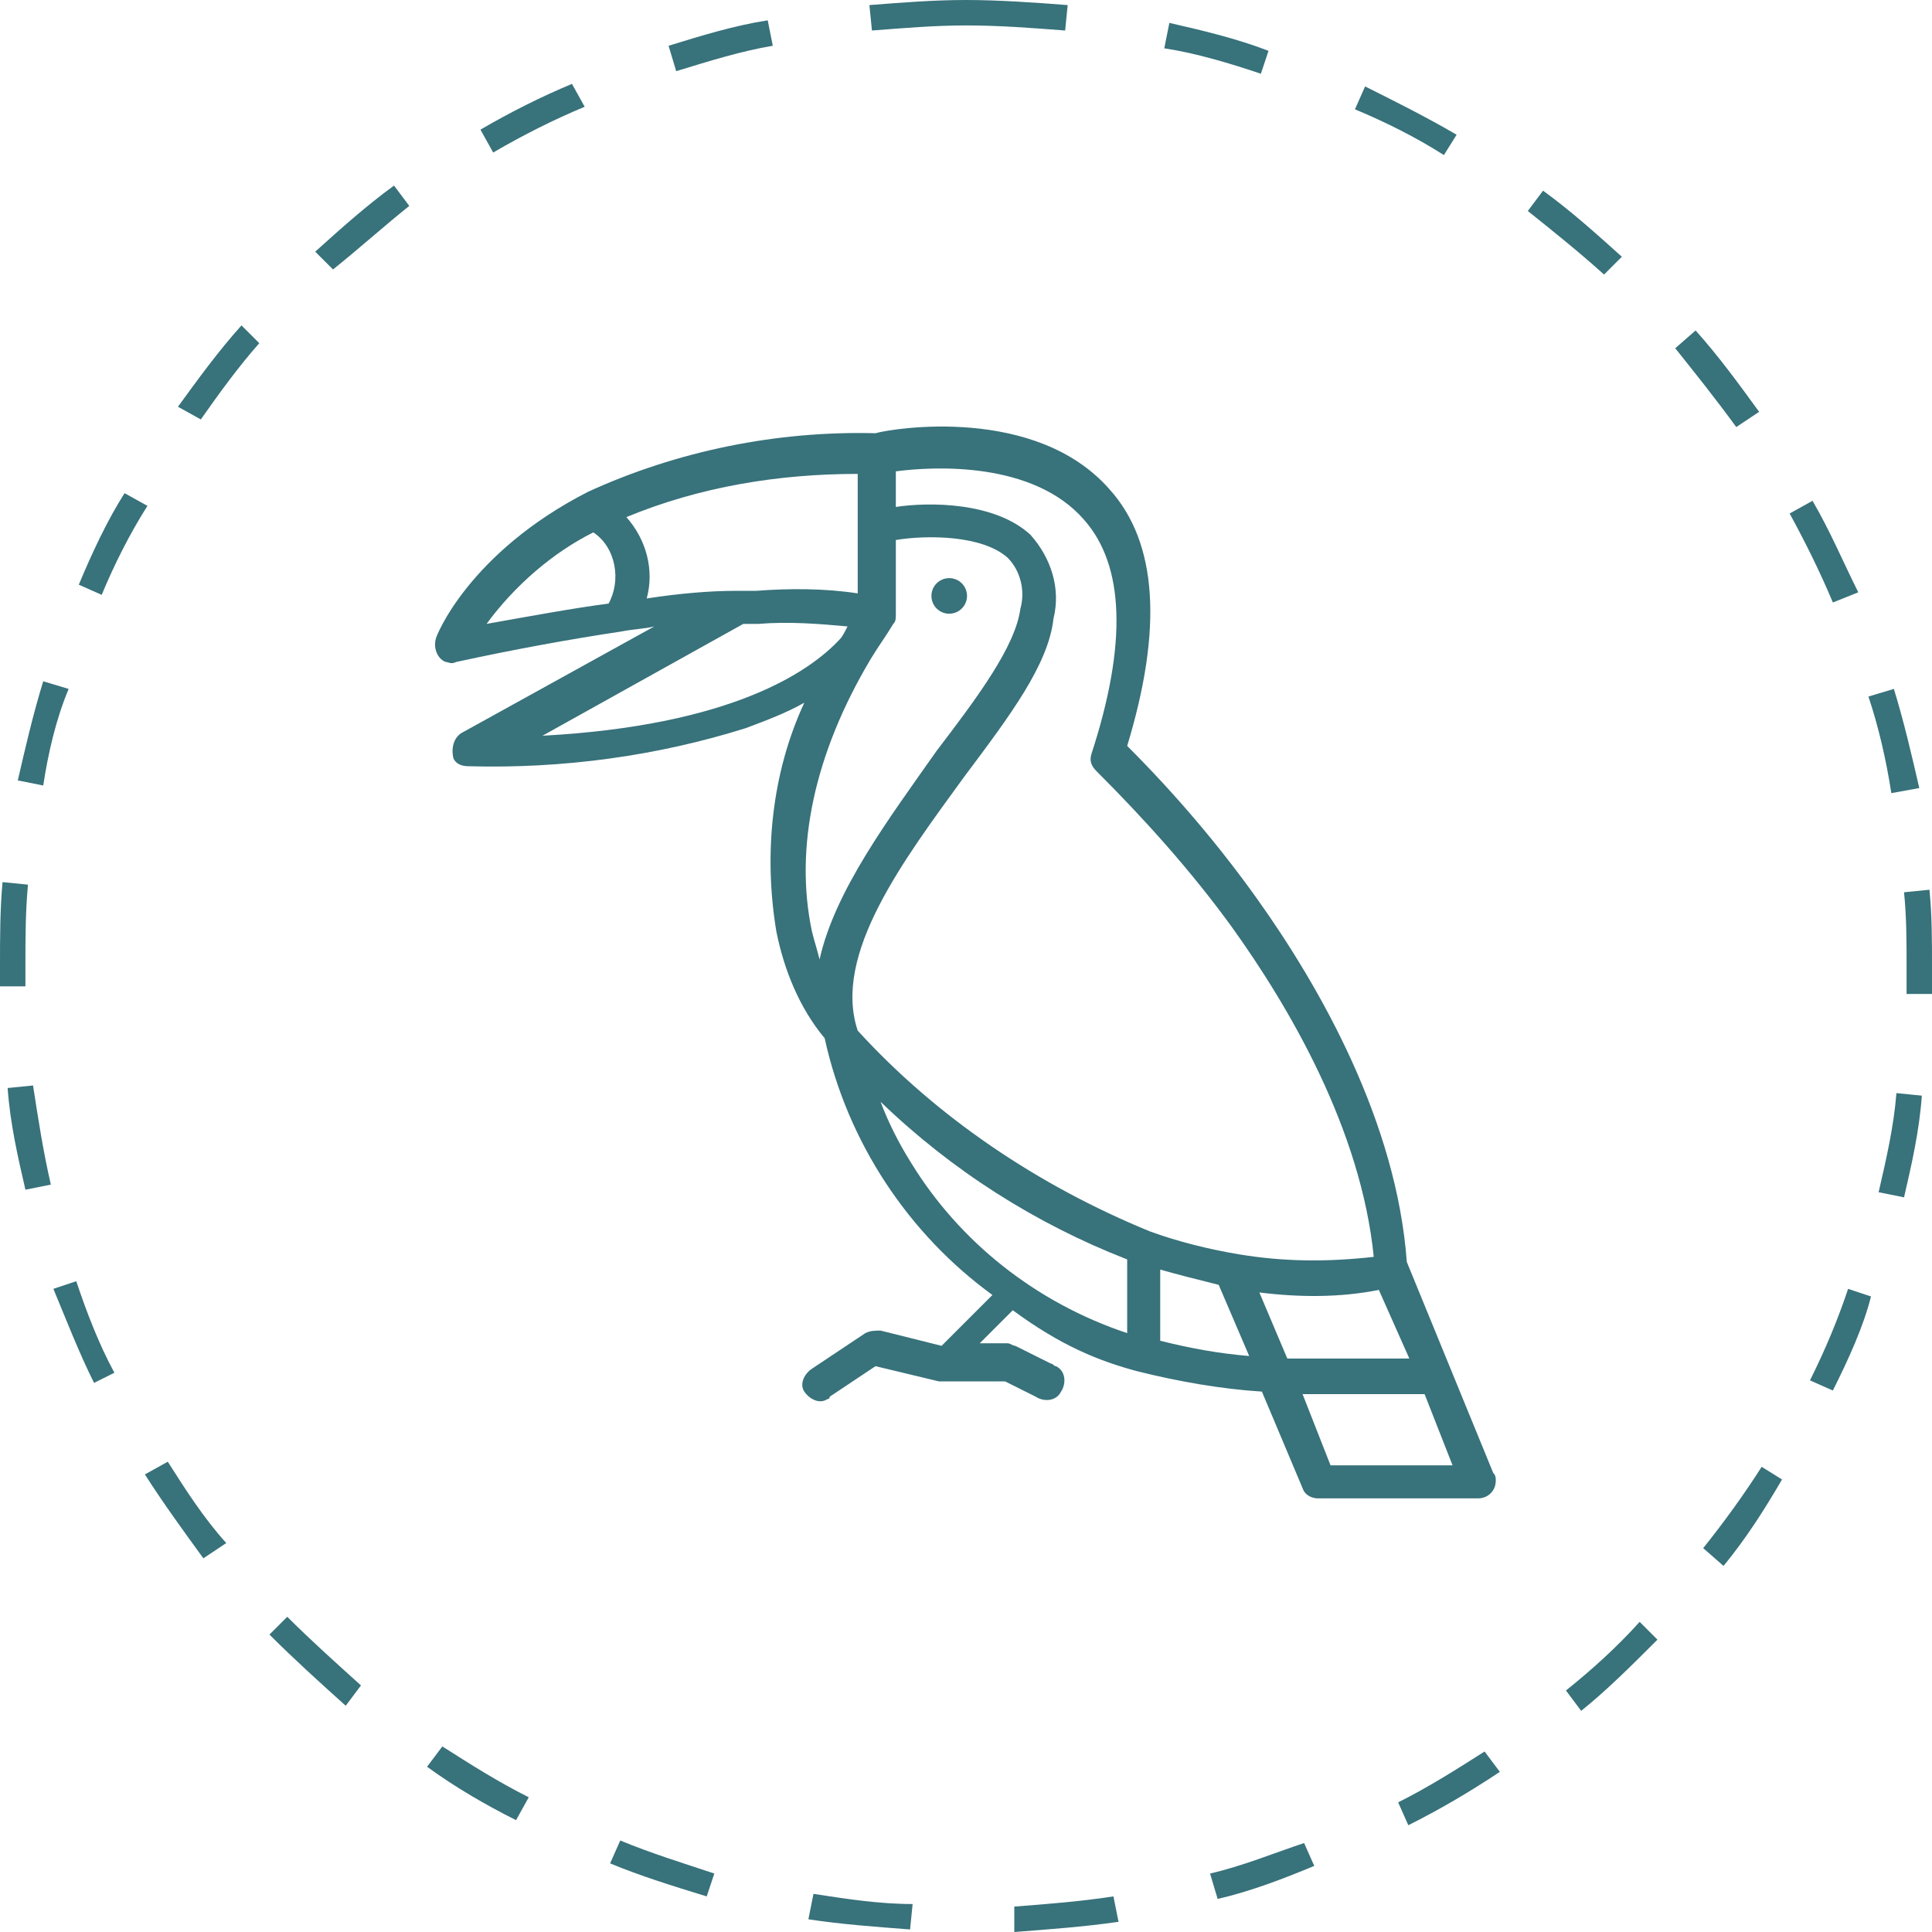
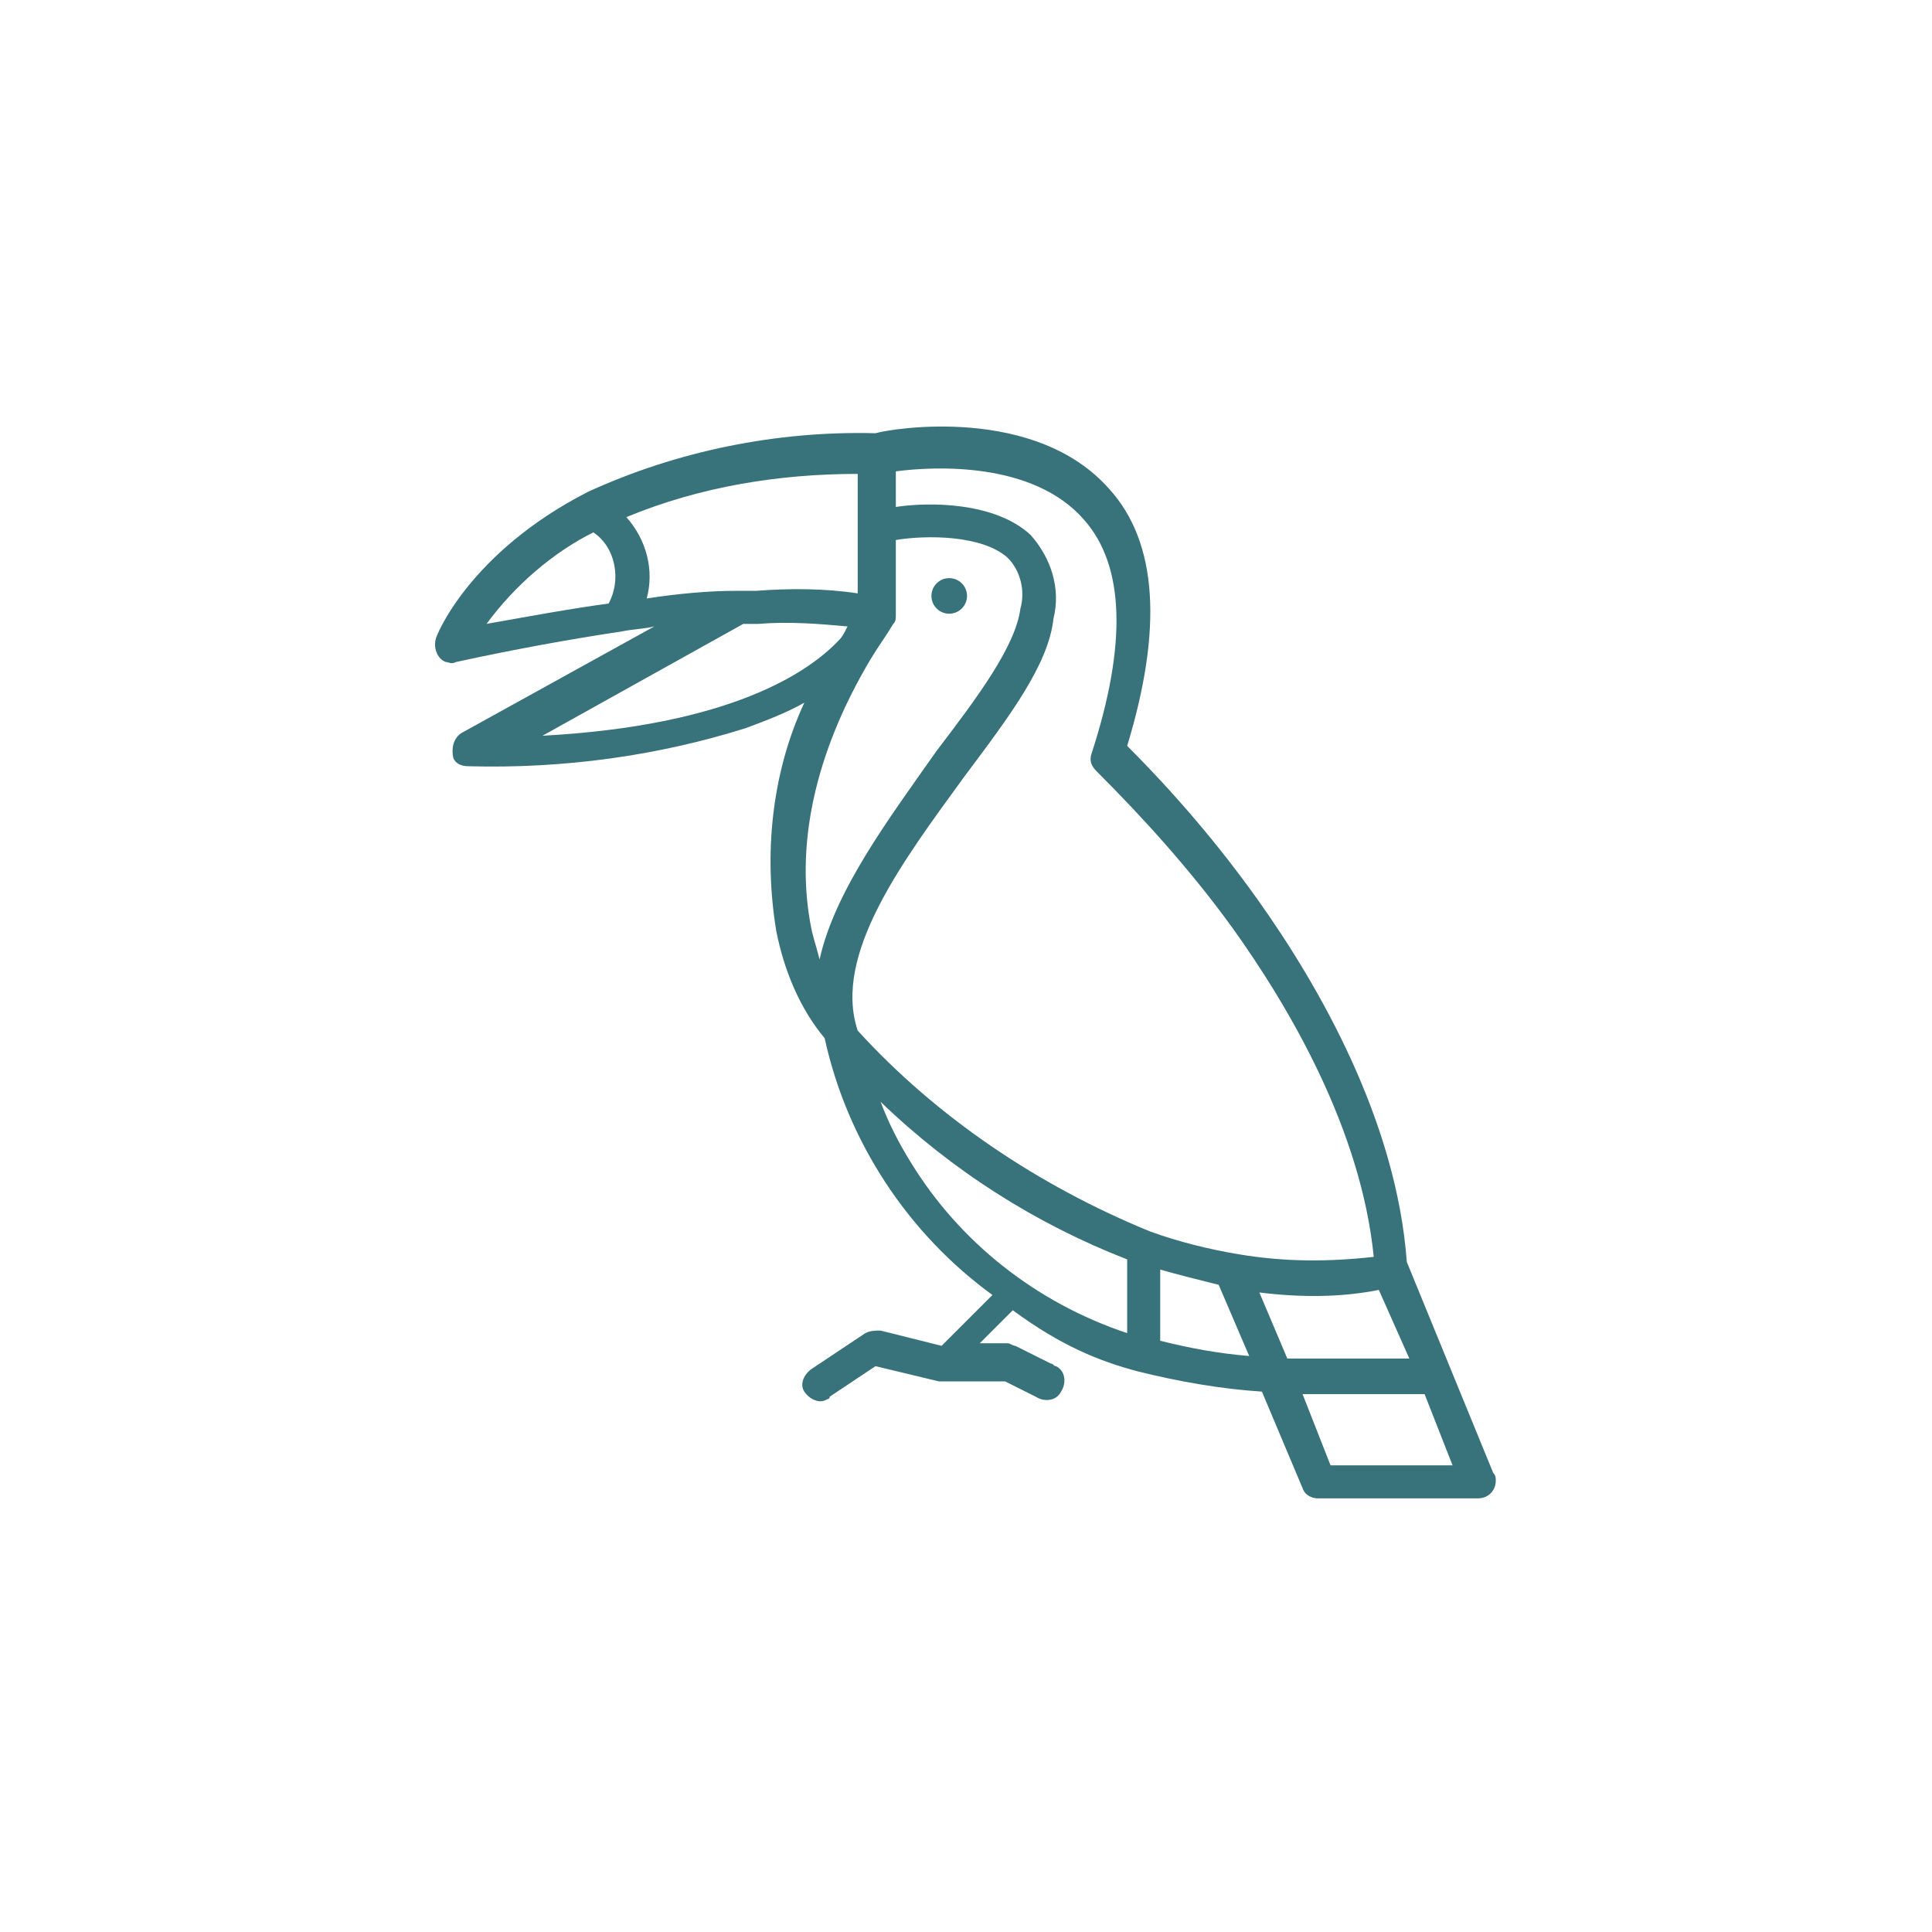
<svg xmlns="http://www.w3.org/2000/svg" version="1.1" id="Calque_1" x="0px" y="0px" viewBox="0 0 76 76" style="enable-background:new 0 0 76 76;" xml:space="preserve">
  <style type="text/css">
	.st0{fill:#38727B;}
</style>
  <g id="Groupe_4622" transform="translate(-1384 -867)">
    <g id="toucan" transform="translate(1383.34 870.842)">
      <g id="Tracé_68913">
        <path class="st0" d="M45.4,50.1c1.6,0.4,3.3,0.7,4.9,0.8l1.6,3.8c0.1,0.3,0.4,0.4,0.6,0.4h6.3c0.4,0,0.7-0.3,0.7-0.7     c0-0.1,0-0.2-0.1-0.3l-3.4-8.3c-0.4-5.5-3.4-10.8-5.9-14.3c-1.5-2.1-3.2-4.1-5.1-6c1.4-4.6,1.2-8-0.7-10.1     c-2.9-3.3-8.5-2.4-9.2-2.2c-3.9-0.1-7.8,0.7-11.3,2.3c-4.7,2.4-6,5.7-6,5.8c-0.1,0.4,0.1,0.8,0.4,0.9c0.1,0,0.2,0.1,0.4,0     c2.3-0.5,4.5-0.9,6.5-1.2c0.5-0.1,0.9-0.1,1.3-0.2l-7.6,4.2c-0.3,0.2-0.4,0.6-0.3,1c0.1,0.2,0.3,0.3,0.6,0.3     c3.7,0.1,7.4-0.4,10.9-1.5c0.8-0.3,1.6-0.6,2.3-1c-1.3,2.8-1.6,6-1.1,9c0.3,1.5,0.9,3,1.9,4.2c0.9,4.1,3.3,7.7,6.6,10.1l-2,2     l-2.4-0.6c-0.2,0-0.4,0-0.6,0.1l-2.1,1.4c-0.3,0.2-0.5,0.6-0.3,0.9c0.2,0.3,0.6,0.5,0.9,0.3c0,0,0.1,0,0.1-0.1l1.8-1.2l2.5,0.6h0     l0,0h0h0h0h2.6l1.2,0.6c0.3,0.2,0.8,0.2,1-0.2c0.2-0.3,0.2-0.8-0.2-1c-0.1,0-0.1-0.1-0.2-0.1l-1.4-0.7c-0.1,0-0.2-0.1-0.3-0.1     h-1.1l1.3-1.3C42.4,49.1,43.9,49.7,45.4,50.1L45.4,50.1z M24.6,19.9c-1.5,0.2-3.1,0.5-4.8,0.8c1.1-1.5,2.6-2.8,4.2-3.6     C24.9,17.7,25.1,19,24.6,19.9z M46.3,48.9v-2.8c0.7,0.2,1.5,0.4,2.3,0.6l1.2,2.8C48.6,49.4,47.5,49.2,46.3,48.9z M57.8,53.8h-4.8     L51.9,51h4.8L57.8,53.8z M56.1,49.6h-4.2c-0.2,0-0.4,0-0.6,0l-1.1-2.6c1.6,0.2,3.2,0.2,4.7-0.1L56.1,49.6z M26.1,19.7     c0.3-1.1,0-2.3-0.8-3.2c2.9-1.2,6-1.7,9.1-1.7v4.7c-1.3-0.2-2.7-0.2-4-0.1h0c-0.3,0-0.5,0-0.8,0C28.6,19.4,27.4,19.5,26.1,19.7z      M22,25.1l7.9-4.4c0.2,0,0.4,0,0.6,0h0c1.2-0.1,2.4,0,3.5,0.1c-0.1,0.2-0.2,0.4-0.3,0.5C32.5,22.6,29.4,24.7,22,25.1z M32.9,33.9     c-0.1-0.4-0.2-0.7-0.3-1.1c-0.7-3.3,0.1-7,2.3-10.7l0,0c0.3-0.5,0.6-0.9,0.9-1.4c0.1-0.1,0.1-0.2,0.1-0.4v-2.9     c1.2-0.2,3.4-0.2,4.4,0.7c0.5,0.5,0.7,1.3,0.5,2c-0.2,1.5-1.7,3.5-3.3,5.6C35.6,28.4,33.5,31.2,32.9,33.9L32.9,33.9z M34.4,36.7     c-1-3,1.8-6.7,4.2-10c1.8-2.4,3.3-4.4,3.5-6.2c0.3-1.2-0.1-2.4-0.9-3.3c-1.4-1.3-4-1.3-5.3-1.1v-1.4c1.5-0.2,5.4-0.4,7.4,1.9     c1.6,1.8,1.7,4.9,0.3,9.2c-0.1,0.3,0,0.5,0.2,0.7c1.9,1.9,3.7,3.9,5.3,6.1c2.3,3.2,5.1,8,5.6,13c-1.8,0.2-3.5,0.2-5.3-0.1l0,0     c-1.2-0.2-2.4-0.5-3.5-0.9C41.5,42.8,37.5,40.1,34.4,36.7L34.4,36.7z M36.5,41.9c-0.5-0.8-0.9-1.6-1.2-2.4     c2.8,2.7,6.1,4.8,9.7,6.2v2.9C41.4,47.4,38.4,45,36.5,41.9z" />
      </g>
      <g id="Ellipse_22">
        <circle class="st0" cx="38" cy="19.6" r="0.7" />
      </g>
    </g>
    <g id="Ellipse_23" transform="translate(1384 867)">
      <g>
-         <path class="st0" d="M39.9,76l0-1c1.3-0.1,2.6-0.2,3.9-0.4l0.2,1C42.6,75.8,41.2,75.9,39.9,76z M35.8,75.9     c-1.3-0.1-2.7-0.2-4-0.4l0.2-1c1.3,0.2,2.6,0.4,3.9,0.4L35.8,75.9z M47.9,74.7l-0.3-1c1.3-0.3,2.5-0.8,3.7-1.2l0.4,0.9     C50.5,73.9,49.2,74.4,47.9,74.7z M27.8,74.6c-1.3-0.4-2.6-0.8-3.8-1.3l0.4-0.9c1.2,0.5,2.5,0.9,3.7,1.3L27.8,74.6z M55.4,71.8     L55,70.9c1.2-0.6,2.3-1.3,3.4-2l0.6,0.8C57.8,70.5,56.6,71.2,55.4,71.8z M20.3,71.6c-1.2-0.6-2.4-1.3-3.5-2.1l0.6-0.8     c1.1,0.7,2.2,1.4,3.4,2L20.3,71.6z M62.2,67.3l-0.6-0.8c1-0.8,2-1.7,2.9-2.7l0.7,0.7C64.2,65.5,63.2,66.5,62.2,67.3z M13.6,67.1     c-1-0.9-2-1.8-3-2.8l0.7-0.7c0.9,0.9,1.9,1.8,2.9,2.7L13.6,67.1z M67.8,61.6L67,60.9c0.8-1,1.6-2.1,2.3-3.2l0.8,0.5     C69.4,59.4,68.7,60.5,67.8,61.6z M8,61.3c-0.8-1.1-1.6-2.2-2.3-3.3l0.9-0.5c0.7,1.1,1.4,2.2,2.3,3.2L8,61.3z M72.1,54.7l-0.9-0.4     c0.6-1.2,1.1-2.4,1.5-3.6l0.9,0.3C73.3,52.2,72.7,53.5,72.1,54.7z M3.7,54.4c-0.6-1.2-1.1-2.5-1.6-3.7l0.9-0.3     c0.4,1.2,0.9,2.5,1.5,3.6L3.7,54.4z M74.9,47.1l-1-0.2c0.3-1.3,0.6-2.6,0.7-3.9l1,0.1C75.5,44.5,75.2,45.8,74.9,47.1z M1,46.8     c-0.3-1.3-0.6-2.6-0.7-4l1-0.1C1.5,44,1.7,45.3,2,46.6L1,46.8z M76,39.1l-1,0c0-0.4,0-0.7,0-1.1c0-1,0-1.9-0.1-2.9l1-0.1     c0.1,1,0.1,2,0.1,3C76,38.4,76,38.7,76,39.1z M0,38.8c0-0.3,0-0.5,0-0.8c0-1.1,0-2.2,0.1-3.3l1,0.1C1,35.9,1,36.9,1,38     c0,0.3,0,0.5,0,0.8L0,38.8z M74.4,31.2c-0.2-1.3-0.5-2.6-0.9-3.8l1-0.3c0.4,1.3,0.7,2.6,1,3.9L74.4,31.2z M1.7,30.9l-1-0.2     c0.3-1.3,0.6-2.6,1-3.9l1,0.3C2.2,28.3,1.9,29.6,1.7,30.9z M72.1,23.7c-0.5-1.2-1.1-2.4-1.7-3.5l0.9-0.5c0.7,1.2,1.2,2.4,1.8,3.6     L72.1,23.7z M4,23.4L3.1,23c0.5-1.2,1.1-2.5,1.8-3.6l0.9,0.5C5.1,21,4.5,22.2,4,23.4z M68.3,16.8c-0.8-1.1-1.6-2.1-2.4-3.1     l0.8-0.7c0.9,1,1.7,2.1,2.5,3.2L68.3,16.8z M7.9,16.5L7,16c0.8-1.1,1.6-2.2,2.5-3.2l0.7,0.7C9.4,14.4,8.6,15.5,7.9,16.5z      M63.1,10.8c-1-0.9-2-1.7-3-2.5l0.6-0.8c1.1,0.8,2.1,1.7,3.1,2.6L63.1,10.8z M13.1,10.6l-0.7-0.7c1-0.9,2-1.8,3.1-2.6l0.6,0.8     C15.1,8.9,14.1,9.8,13.1,10.6z M56.8,6.1c-1.1-0.7-2.3-1.3-3.5-1.8l0.4-0.9c1.2,0.6,2.4,1.2,3.6,1.9L56.8,6.1z M19.4,6l-0.5-0.9     c1.2-0.7,2.4-1.3,3.6-1.8L23,4.2C21.8,4.7,20.6,5.3,19.4,6z M49.6,2.9c-1.2-0.4-2.5-0.8-3.8-1l0.2-1c1.3,0.3,2.6,0.6,3.9,1.1     L49.6,2.9z M26.6,2.8l-0.3-1c1.3-0.4,2.6-0.8,3.9-1l0.2,1C29.2,2,27.9,2.4,26.6,2.8z M41.9,1.2C40.6,1.1,39.3,1,38,1     c-1.2,0-2.4,0.1-3.7,0.2l-0.1-1C35.5,0.1,36.7,0,38,0c0,0,0,0,0,0c1.3,0,2.7,0.1,4,0.2L41.9,1.2z" />
-       </g>
+         </g>
    </g>
  </g>
</svg>